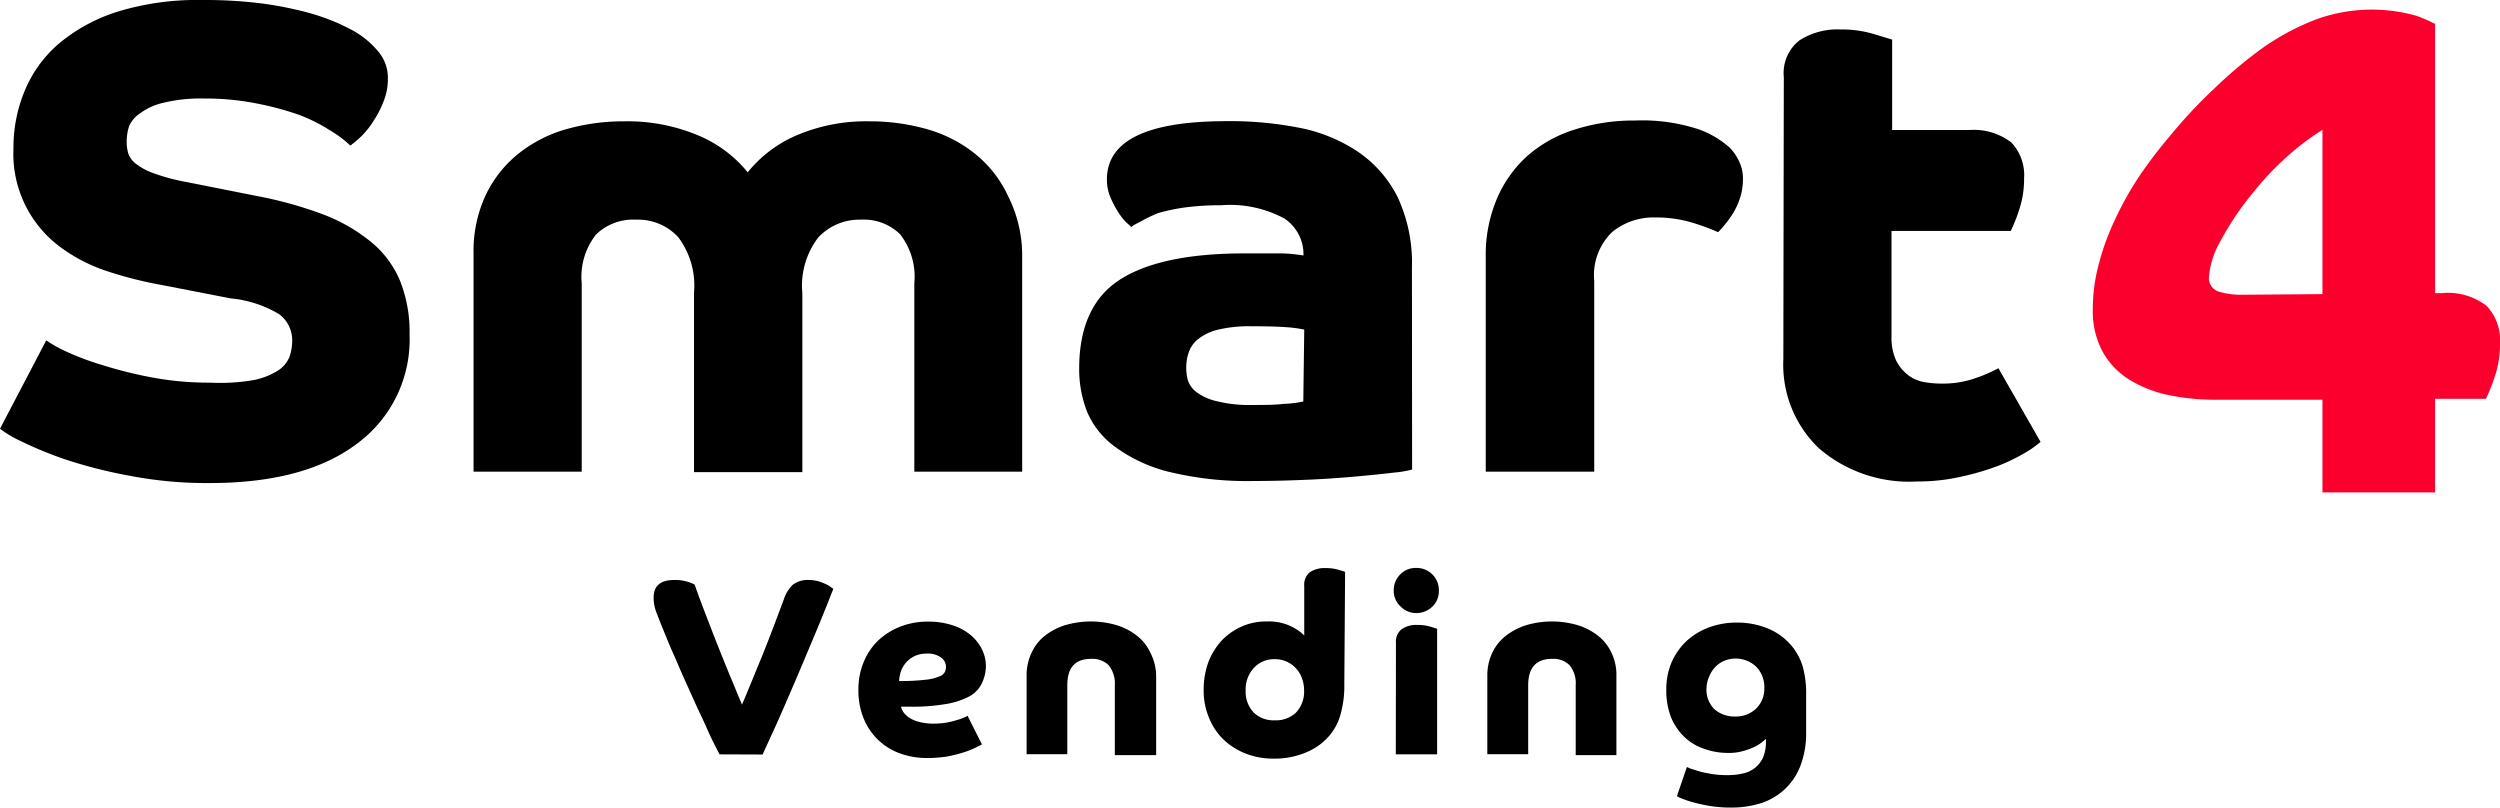
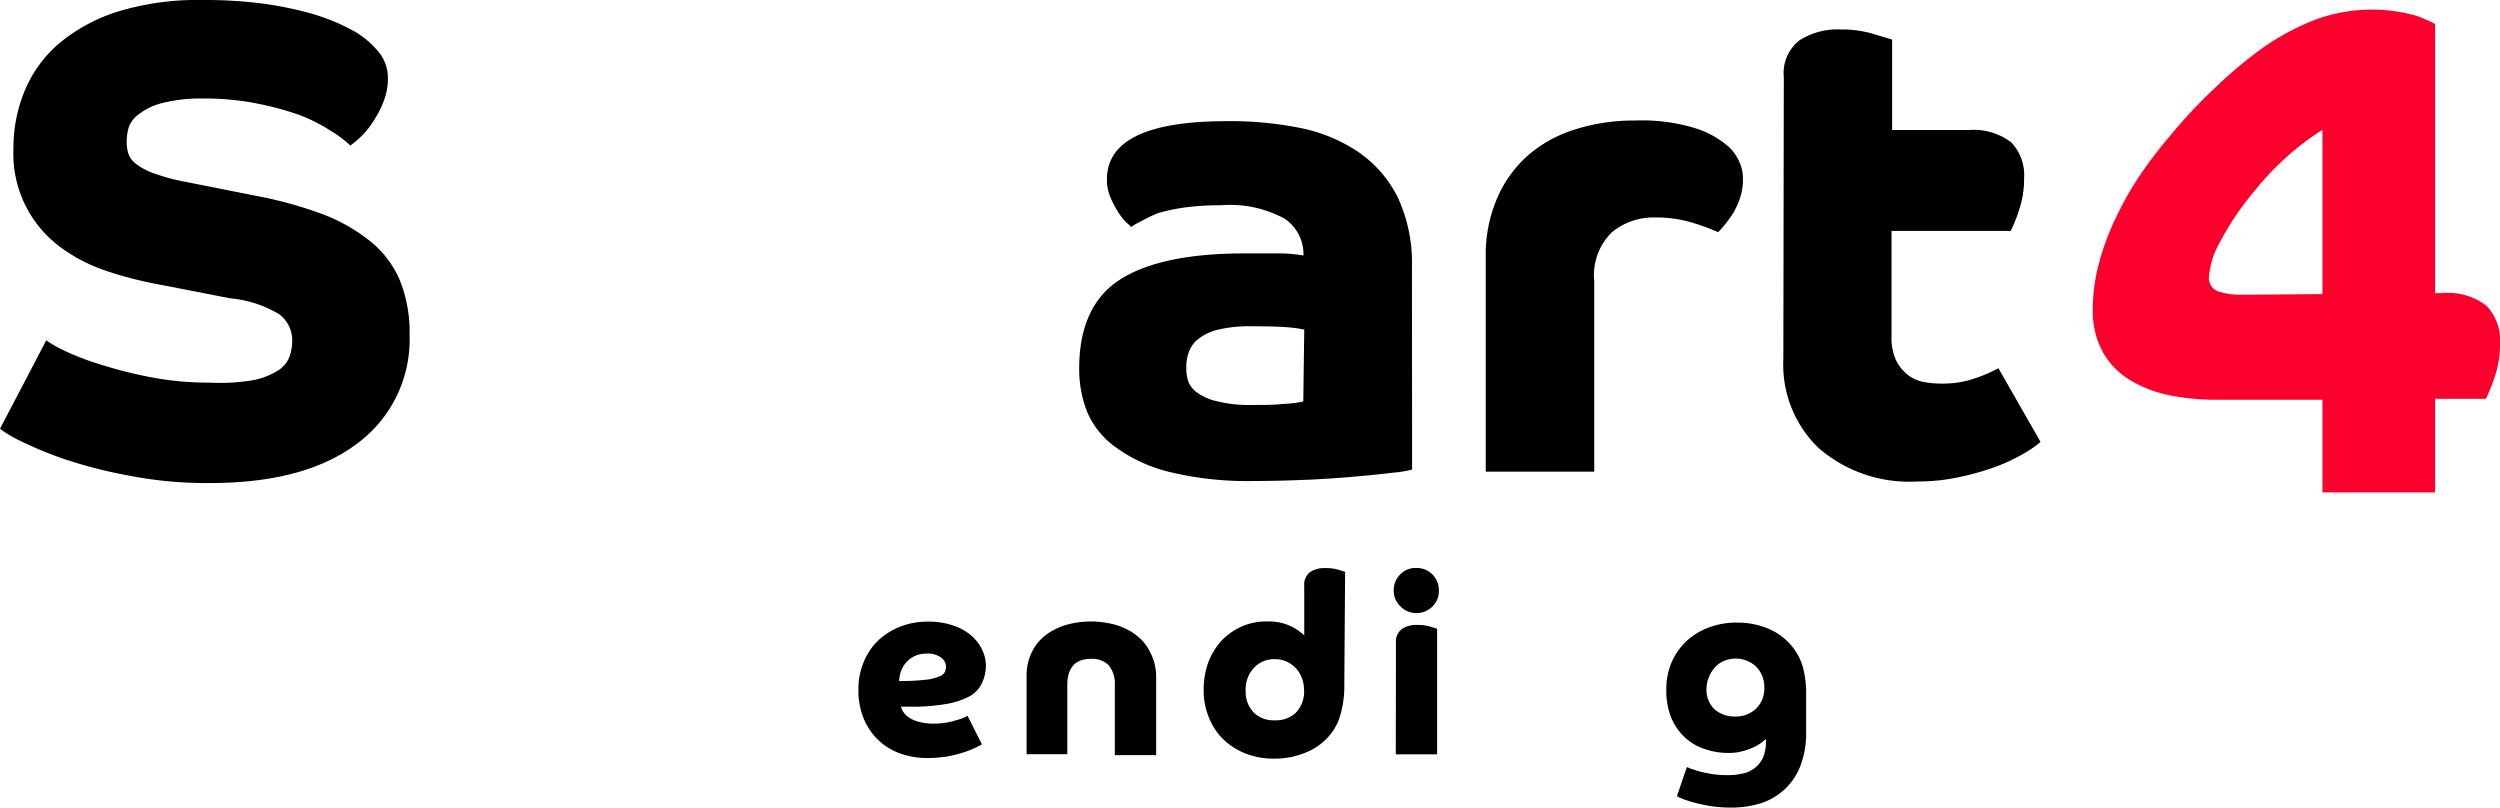
<svg xmlns="http://www.w3.org/2000/svg" viewBox="0 0 157.85 50.99">
  <defs>
    <style>.cls-1{fill:#fb002c;}</style>
  </defs>
  <g id="Layer_2" data-name="Layer 2">
    <g id="Layer_1-2" data-name="Layer 1">
      <path d="M2.92,21.49a7.79,7.79,0,0,0,1.14.65A16.8,16.8,0,0,0,6.3,23a27.22,27.22,0,0,0,3.13.8,19.45,19.45,0,0,0,3.85.36A12.34,12.34,0,0,0,16,24a4.52,4.52,0,0,0,1.56-.61,1.82,1.82,0,0,0,.72-.87,3.08,3.08,0,0,0,.17-1,2.06,2.06,0,0,0-.82-1.68,7.26,7.26,0,0,0-3.07-1L10.24,18a24.72,24.72,0,0,1-3.39-.85,10.45,10.45,0,0,1-3-1.52,7.32,7.32,0,0,1-3-6.26,9.33,9.33,0,0,1,.72-3.66,7.88,7.88,0,0,1,2.2-3,10.84,10.84,0,0,1,3.74-2A17.24,17.24,0,0,1,12.77,0a28.75,28.75,0,0,1,3.85.23A23.23,23.23,0,0,1,19.46.8a14.16,14.16,0,0,1,1.92.68c.49.23.85.41,1.08.55a5.6,5.6,0,0,1,1.37,1.16A2.57,2.57,0,0,1,24.49,5a3.71,3.71,0,0,1-.26,1.37,6,6,0,0,1-.61,1.21,5.35,5.35,0,0,1-.78,1,6.18,6.18,0,0,1-.72.61,7,7,0,0,0-1.27-.95,10.4,10.4,0,0,0-2-1,19.19,19.19,0,0,0-2.71-.72,16.77,16.77,0,0,0-3.25-.3,10,10,0,0,0-2.62.28,3.9,3.9,0,0,0-1.46.68A1.8,1.8,0,0,0,8.14,8,3.21,3.21,0,0,0,8,9a2.46,2.46,0,0,0,.11.72,1.41,1.41,0,0,0,.51.65,4,4,0,0,0,1.14.59,12.78,12.78,0,0,0,2,.53l4.48.89a25.31,25.31,0,0,1,4.17,1.16,10.91,10.91,0,0,1,3,1.72,6.33,6.33,0,0,1,1.84,2.45,8.67,8.67,0,0,1,.61,3.42A8.16,8.16,0,0,1,22.56,28q-3.31,2.51-9.36,2.5a25.61,25.61,0,0,1-5.06-.47A29.86,29.86,0,0,1,4.1,29a24,24,0,0,1-2.81-1.16A7,7,0,0,1,0,27.07Z" />
-       <path d="M29.9,16a8.32,8.32,0,0,1,.74-3.62,7.42,7.42,0,0,1,2-2.6,8.61,8.61,0,0,1,3-1.59,13.26,13.26,0,0,1,3.82-.53,11.51,11.51,0,0,1,4.53.85,8,8,0,0,1,3.22,2.37,8,8,0,0,1,3.17-2.37,11.19,11.19,0,0,1,4.48-.85,13.2,13.2,0,0,1,3.79.53,8.56,8.56,0,0,1,3,1.59,7.42,7.42,0,0,1,2,2.6A8.32,8.32,0,0,1,64.54,16V29.78H57.73V17.89a4.36,4.36,0,0,0-.89-3.09,3.27,3.27,0,0,0-2.49-.93A3.54,3.54,0,0,0,51.66,15a5,5,0,0,0-1,3.51v11.3H43.82V18.48a5.08,5.08,0,0,0-1-3.51,3.46,3.46,0,0,0-2.66-1.1,3.37,3.37,0,0,0-2.52.93,4.31,4.31,0,0,0-.91,3.09V29.78H29.9Z" />
      <path d="M89.16,29.65a7,7,0,0,1-1.15.19c-.59.07-1.33.15-2.22.23s-1.9.16-3,.21-2.35.09-3.62.09a20.92,20.92,0,0,1-5.33-.57,9.65,9.65,0,0,1-3.38-1.55A5.29,5.29,0,0,1,68.64,26a7.35,7.35,0,0,1-.5-2.73c0-2.59.83-4.45,2.49-5.56S74.93,16,78.54,16c.9,0,1.66,0,2.26,0s1.11.07,1.5.13a2.7,2.7,0,0,0-1.2-2.33,7.21,7.21,0,0,0-4-.84,17.19,17.19,0,0,0-2.3.14,11.94,11.94,0,0,0-1.69.36A8.82,8.82,0,0,0,72,14a3.59,3.59,0,0,0-.59.34c0-.06-.17-.17-.34-.34a3.78,3.78,0,0,1-.5-.66,6,6,0,0,1-.47-.91,2.84,2.84,0,0,1-.21-1.1q0-3.67,7.53-3.68A22.6,22.6,0,0,1,82,8.06a10.12,10.12,0,0,1,3.74,1.52,7.59,7.59,0,0,1,2.5,2.85,9.82,9.82,0,0,1,.91,4.45Zm-6.81-8.84a8.27,8.27,0,0,0-1.12-.15q-.75-.06-2.22-.06a8.49,8.49,0,0,0-2.08.21,3.25,3.25,0,0,0-1.24.57,1.82,1.82,0,0,0-.62.83,2.87,2.87,0,0,0-.17,1A3,3,0,0,0,75,24a1.52,1.52,0,0,0,.55.76,3.35,3.35,0,0,0,1.27.57,8.44,8.44,0,0,0,2.24.24c.73,0,1.41,0,2-.07a6.8,6.8,0,0,0,1.23-.15Z" />
      <path d="M93.81,16.24a9.08,9.08,0,0,1,.7-3.68,7.68,7.68,0,0,1,1.92-2.71,8.24,8.24,0,0,1,3-1.67,12.18,12.18,0,0,1,3.81-.57,11.42,11.42,0,0,1,4,.55,5.84,5.84,0,0,1,2,1.19,3.13,3.13,0,0,1,.59.89,2.47,2.47,0,0,1,.22,1.09,3.8,3.8,0,0,1-.19,1.19,4.61,4.61,0,0,1-.47,1,6.75,6.75,0,0,1-.53.72,4.87,4.87,0,0,1-.38.42,13.43,13.43,0,0,0-1.73-.63,7.93,7.93,0,0,0-2.24-.3,4.13,4.13,0,0,0-2.73.93,3.8,3.8,0,0,0-1.12,3.09V29.78H93.81Z" />
      <path d="M112.63,4.86a2.61,2.61,0,0,1,1-2.32,4.45,4.45,0,0,1,2.58-.68,7.05,7.05,0,0,1,2.07.28l1.19.36V8.21h4.86A3.88,3.88,0,0,1,127,9a3,3,0,0,1,.8,2.28,6,6,0,0,1-.34,2.05,9.25,9.25,0,0,1-.5,1.25h-7.53v6.64a3.46,3.46,0,0,0,.29,1.54,2.71,2.71,0,0,0,.74.91,2.35,2.35,0,0,0,1,.45,6.41,6.41,0,0,0,1.16.1,6.2,6.2,0,0,0,2.16-.36,9.48,9.48,0,0,0,1.4-.61l2.66,4.65a6.57,6.57,0,0,1-1.1.76,11.27,11.27,0,0,1-1.73.81,16.59,16.59,0,0,1-2.29.65,12.05,12.05,0,0,1-2.66.28,8.74,8.74,0,0,1-6.22-2.1,7.3,7.3,0,0,1-2.24-5.6Z" />
      <path class="cls-1" d="M146.64,25.24h-6.72a14.85,14.85,0,0,1-3.07-.31,7.74,7.74,0,0,1-2.47-1,4.86,4.86,0,0,1-1.64-1.76,5.41,5.41,0,0,1-.6-2.65,11,11,0,0,1,.4-2.93,16,16,0,0,1,1.07-2.87,20.45,20.45,0,0,1,1.53-2.69A28.06,28.06,0,0,1,137,8.6a30.63,30.63,0,0,1,2.8-3A27.9,27.9,0,0,1,142.9,3a15.74,15.74,0,0,1,3.27-1.75A10.33,10.33,0,0,1,152.58,1a10.06,10.06,0,0,1,1.17.51v17h.41a4,4,0,0,1,2.84.8,3.16,3.16,0,0,1,.85,2.4,6.36,6.36,0,0,1-.36,2.16,10.89,10.89,0,0,1-.53,1.31h-3.21v5.91h-7.11Zm0-6.67V8.2a16,16,0,0,0-2.27,1.72,17.22,17.22,0,0,0-2,2.11,18.43,18.43,0,0,0-2.2,3.25,5.31,5.31,0,0,0-.69,2.13.9.9,0,0,0,.6,1,4.84,4.84,0,0,0,1.49.2Z" />
-       <path d="M45.43,47.63c-.26-.51-.52-1-.78-1.6s-.52-1.11-.77-1.67l-.72-1.6c-.23-.51-.43-1-.61-1.4s-.34-.78-.46-1.08l-.25-.61c-.12-.29-.24-.6-.37-.94a2.53,2.53,0,0,1-.2-1c0-.74.43-1.11,1.31-1.11a2.66,2.66,0,0,1,.86.12,2.93,2.93,0,0,1,.42.17c.18.52.4,1.12.66,1.79s.52,1.36.8,2.06.55,1.38.81,2,.51,1.24.72,1.73c.37-.86.78-1.88,1.24-3s.93-2.39,1.41-3.67a2.17,2.17,0,0,1,.56-.9,1.53,1.53,0,0,1,1-.3,2.29,2.29,0,0,1,.6.08,3.74,3.74,0,0,1,.48.18,1.5,1.5,0,0,1,.32.19l.16.11c-.07.16-.19.46-.36.91l-.64,1.57c-.25.6-.53,1.26-.84,2s-.61,1.44-.92,2.16-.61,1.41-.91,2.07l-.8,1.75Z" />
      <path d="M56.89,44.62a1,1,0,0,0,.17.37,1.35,1.35,0,0,0,.39.35,2.07,2.07,0,0,0,.63.25,3.53,3.53,0,0,0,.93.1,4.81,4.81,0,0,0,.78-.07,5.41,5.41,0,0,0,.64-.16,2.56,2.56,0,0,0,.45-.16.85.85,0,0,0,.21-.11L62,47l-.43.22a5.73,5.73,0,0,1-.74.29,9.08,9.08,0,0,1-1,.25,7.7,7.7,0,0,1-1.32.1,4.86,4.86,0,0,1-1.68-.29,3.84,3.84,0,0,1-1.37-.84,3.9,3.9,0,0,1-.92-1.35,4.59,4.59,0,0,1-.34-1.83,4.42,4.42,0,0,1,.34-1.76,3.94,3.94,0,0,1,.92-1.36,4.36,4.36,0,0,1,1.4-.87,4.67,4.67,0,0,1,1.73-.31,4.72,4.72,0,0,1,1.55.23,3.31,3.31,0,0,1,1.16.63A2.69,2.69,0,0,1,62,41a2.36,2.36,0,0,1,.25,1.06A2.57,2.57,0,0,1,62,43.13a1.84,1.84,0,0,1-.74.81,4.76,4.76,0,0,1-1.46.5,12.6,12.6,0,0,1-2.35.18ZM56.77,43a13.81,13.81,0,0,0,1.66-.08,3,3,0,0,0,.88-.21.59.59,0,0,0,.35-.29.72.72,0,0,0-.24-.9,1.37,1.37,0,0,0-.91-.25,1.73,1.73,0,0,0-.75.15,1.69,1.69,0,0,0-.54.4,1.79,1.79,0,0,0-.33.55A2.34,2.34,0,0,0,56.77,43Z" />
      <path d="M64.82,42.68a3.32,3.32,0,0,1,.32-1.48A2.92,2.92,0,0,1,66,40.12a4,4,0,0,1,1.3-.66,5.78,5.78,0,0,1,3.16,0,3.89,3.89,0,0,1,1.3.66,2.89,2.89,0,0,1,.87,1.08A3.32,3.32,0,0,1,73,42.68v5H70.39V43.27A1.84,1.84,0,0,0,70,42a1.47,1.47,0,0,0-1.11-.4c-1,0-1.5.55-1.5,1.66v4.36H64.82Z" />
      <path d="M84.88,43.17A6.63,6.63,0,0,1,84.67,45a3.55,3.55,0,0,1-.59,1.27,3.78,3.78,0,0,1-1.55,1.21,5.11,5.11,0,0,1-2.1.42,4.77,4.77,0,0,1-1.75-.31,4.25,4.25,0,0,1-1.4-.87,3.87,3.87,0,0,1-.93-1.37A4.38,4.38,0,0,1,76,43.54a5,5,0,0,1,.31-1.77,4.31,4.31,0,0,1,.85-1.35,4,4,0,0,1,1.26-.87A3.78,3.78,0,0,1,80,39.24a3.2,3.2,0,0,1,2.35.88V37a1,1,0,0,1,.37-.88,1.67,1.67,0,0,1,1-.25,2.66,2.66,0,0,1,.77.1c.23.07.38.11.44.14ZM80.5,45.48A1.82,1.82,0,0,0,81.82,45a1.91,1.91,0,0,0,.52-1.41,2.21,2.21,0,0,0-.14-.78,1.85,1.85,0,0,0-.38-.62,1.78,1.78,0,0,0-1.32-.57,1.74,1.74,0,0,0-1.33.55,2,2,0,0,0-.52,1.42A1.91,1.91,0,0,0,79.17,45,1.8,1.8,0,0,0,80.5,45.48Z" />
      <path d="M88,37.27a1.39,1.39,0,0,1,.41-1,1.34,1.34,0,0,1,1-.41,1.4,1.4,0,0,1,1.44,1.44,1.34,1.34,0,0,1-.41,1,1.43,1.43,0,0,1-1,.41,1.38,1.38,0,0,1-1-.41A1.34,1.34,0,0,1,88,37.27Zm.14,3.33a1,1,0,0,1,.37-.88,1.62,1.62,0,0,1,1-.26,2.68,2.68,0,0,1,.78.1l.45.14v7.93H88.13Z" />
-       <path d="M93.91,42.68a3.32,3.32,0,0,1,.32-1.48,3,3,0,0,1,.88-1.08,4.09,4.09,0,0,1,1.3-.66,5.78,5.78,0,0,1,3.16,0,3.89,3.89,0,0,1,1.3.66,2.89,2.89,0,0,1,.87,1.08,3.19,3.19,0,0,1,.32,1.48v5H99.49V43.27A1.79,1.79,0,0,0,99.1,42a1.44,1.44,0,0,0-1.1-.4c-1,0-1.51.55-1.51,1.66v4.36H93.91Z" />
      <path d="M106.51,48.43l.26.11.54.17c.22.06.47.11.77.16a5.65,5.65,0,0,0,1,.07,4.06,4.06,0,0,0,1-.11,1.79,1.79,0,0,0,1.24-1,2.52,2.52,0,0,0,.18-1v-.18a2.73,2.73,0,0,1-.27.23,2.52,2.52,0,0,1-.48.29,4.2,4.2,0,0,1-.69.25,3.16,3.16,0,0,1-.9.12,4.5,4.5,0,0,1-1.59-.27,3.27,3.27,0,0,1-1.26-.78,3.62,3.62,0,0,1-.82-1.25,4.72,4.72,0,0,1-.28-1.69,4.36,4.36,0,0,1,.33-1.72,4.13,4.13,0,0,1,.93-1.34,4.34,4.34,0,0,1,1.42-.87,5,5,0,0,1,1.82-.31,5,5,0,0,1,2,.41,3.84,3.84,0,0,1,1.54,1.22,3.74,3.74,0,0,1,.59,1.2,6.53,6.53,0,0,1,.2,1.75V46.2a5.79,5.79,0,0,1-.36,2.15,3.94,3.94,0,0,1-1,1.49,4,4,0,0,1-1.48.87,6.26,6.26,0,0,1-1.87.28,8.75,8.75,0,0,1-1.3-.09,10,10,0,0,1-1-.21,6.34,6.34,0,0,1-.76-.24,2.58,2.58,0,0,1-.39-.18Zm1.24-5a1.71,1.71,0,0,0,.51,1.36,1.91,1.91,0,0,0,1.31.45,1.83,1.83,0,0,0,1.31-.5,1.75,1.75,0,0,0,.52-1.31,1.84,1.84,0,0,0-.52-1.34,1.89,1.89,0,0,0-2-.37,1.59,1.59,0,0,0-.58.4,1.81,1.81,0,0,0-.38.59A1.88,1.88,0,0,0,107.75,43.48Z" />
    </g>
  </g>
</svg>